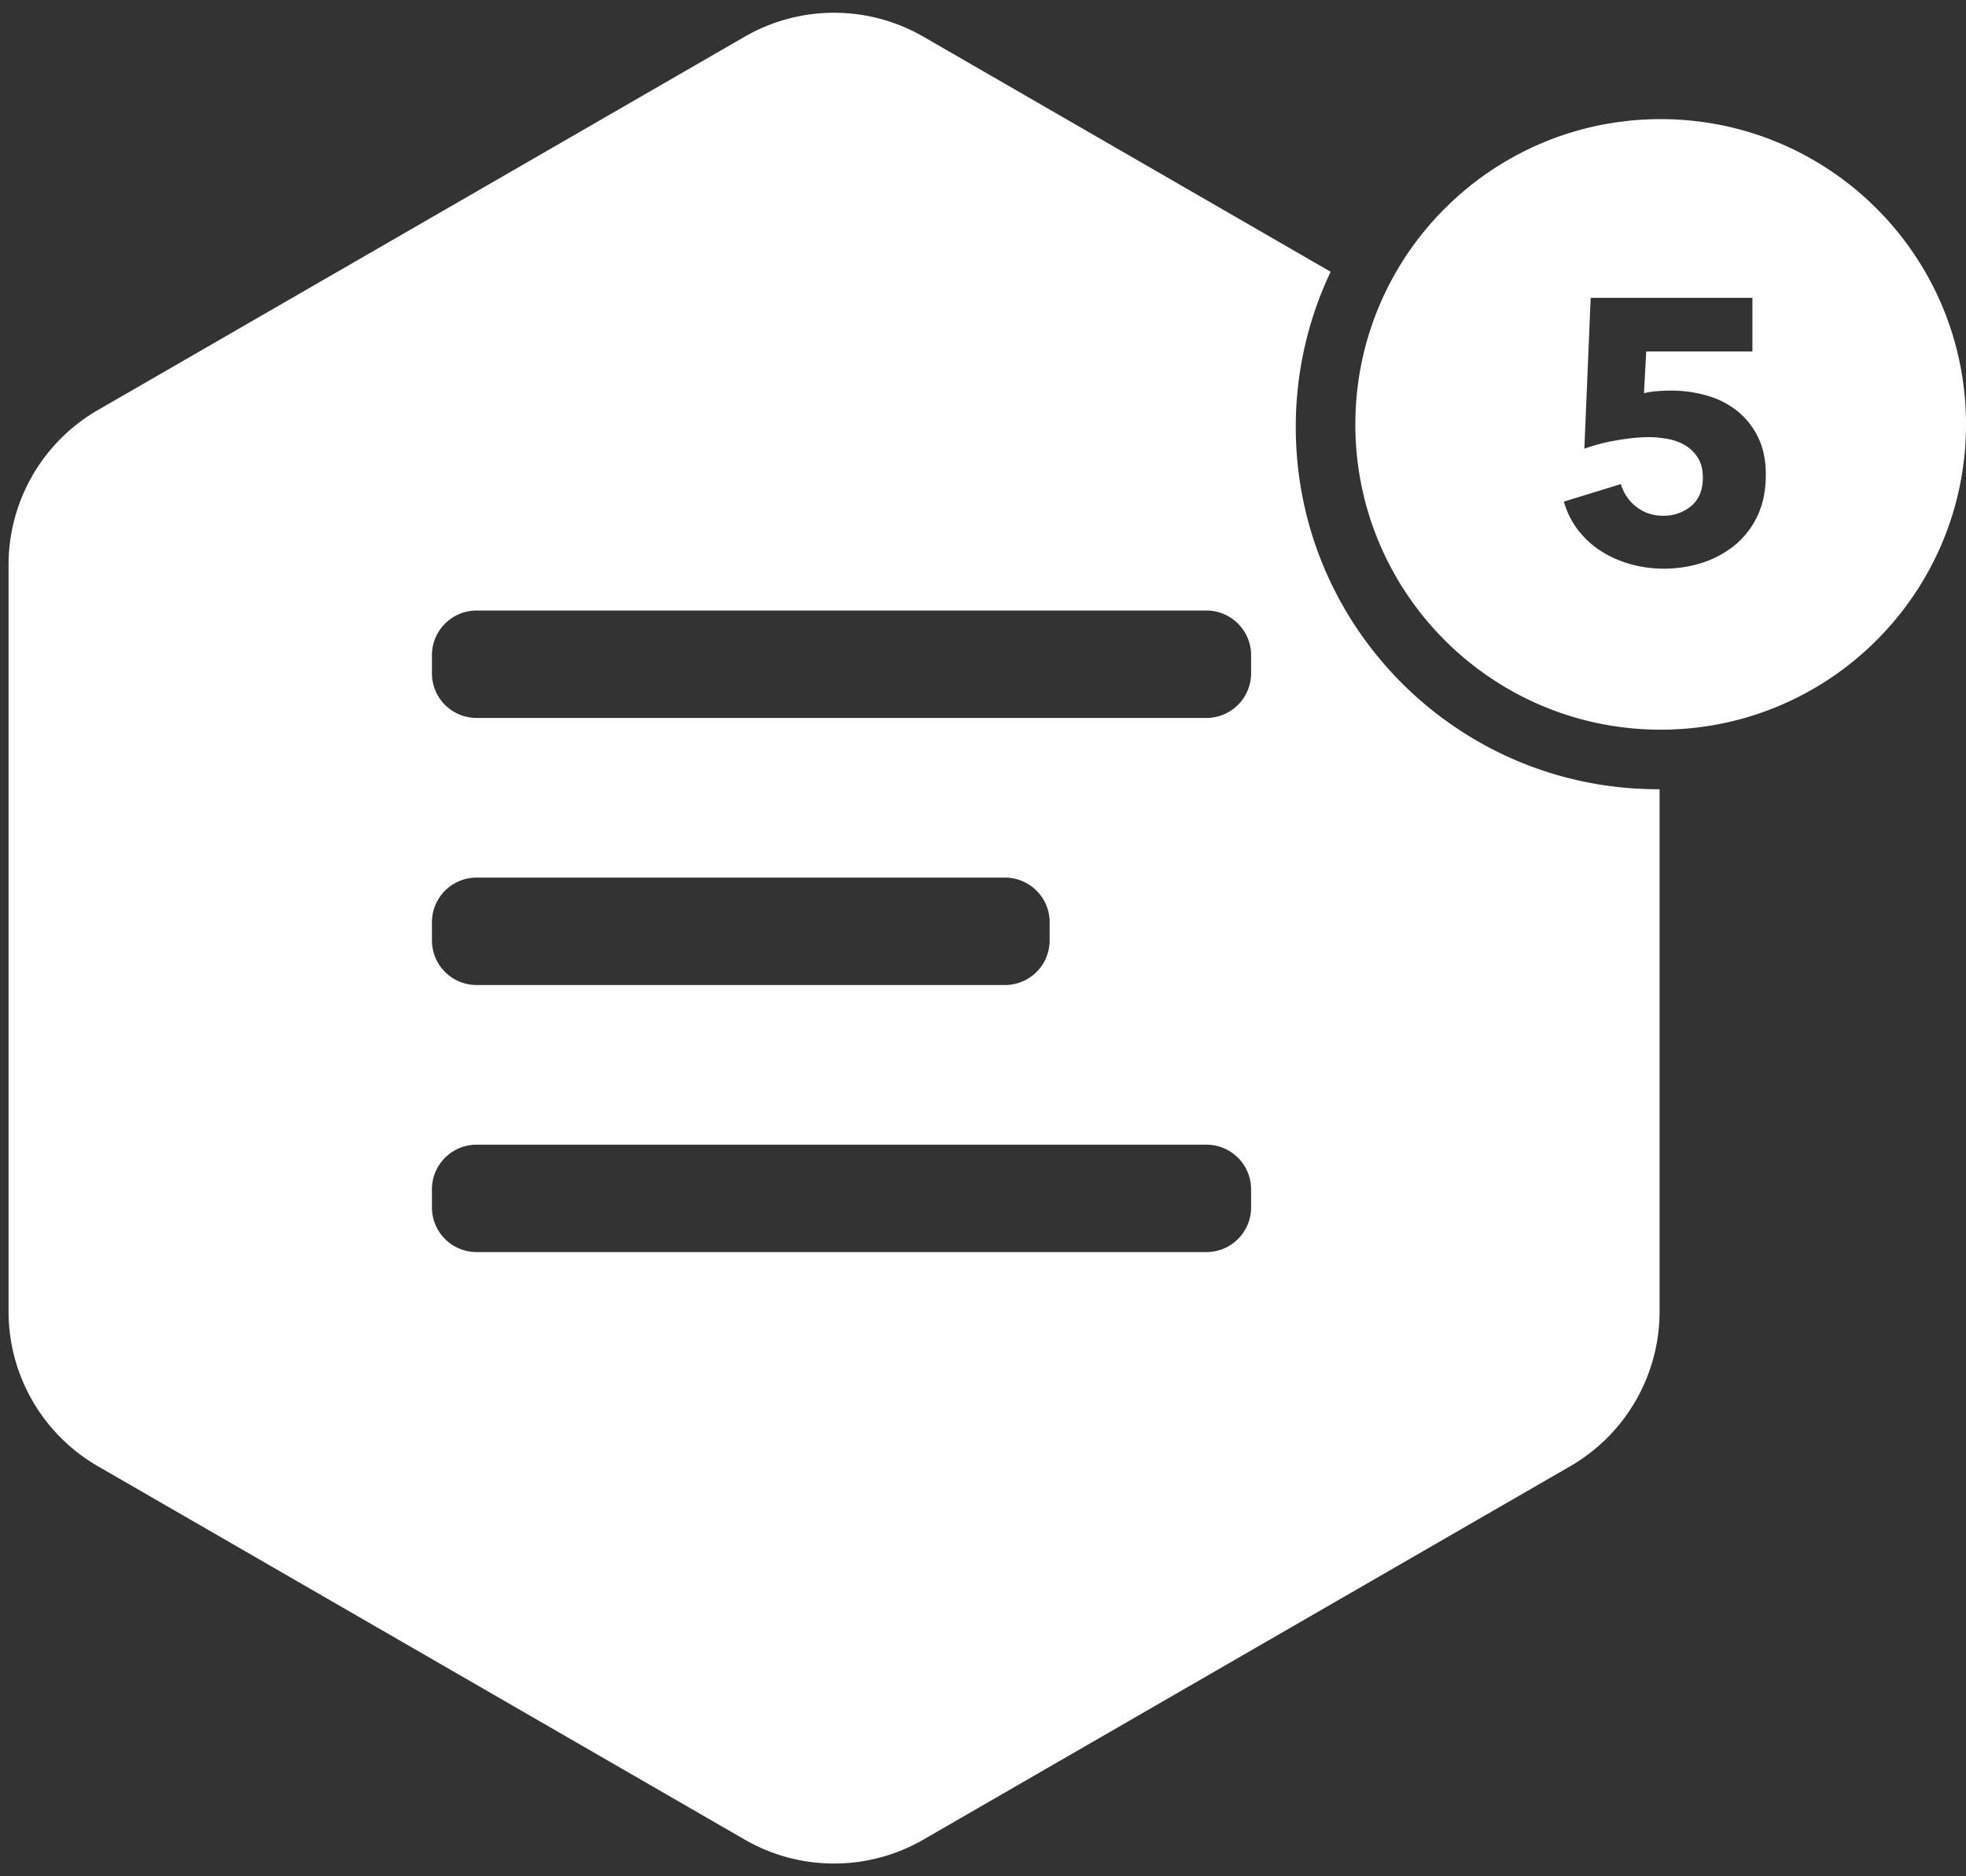
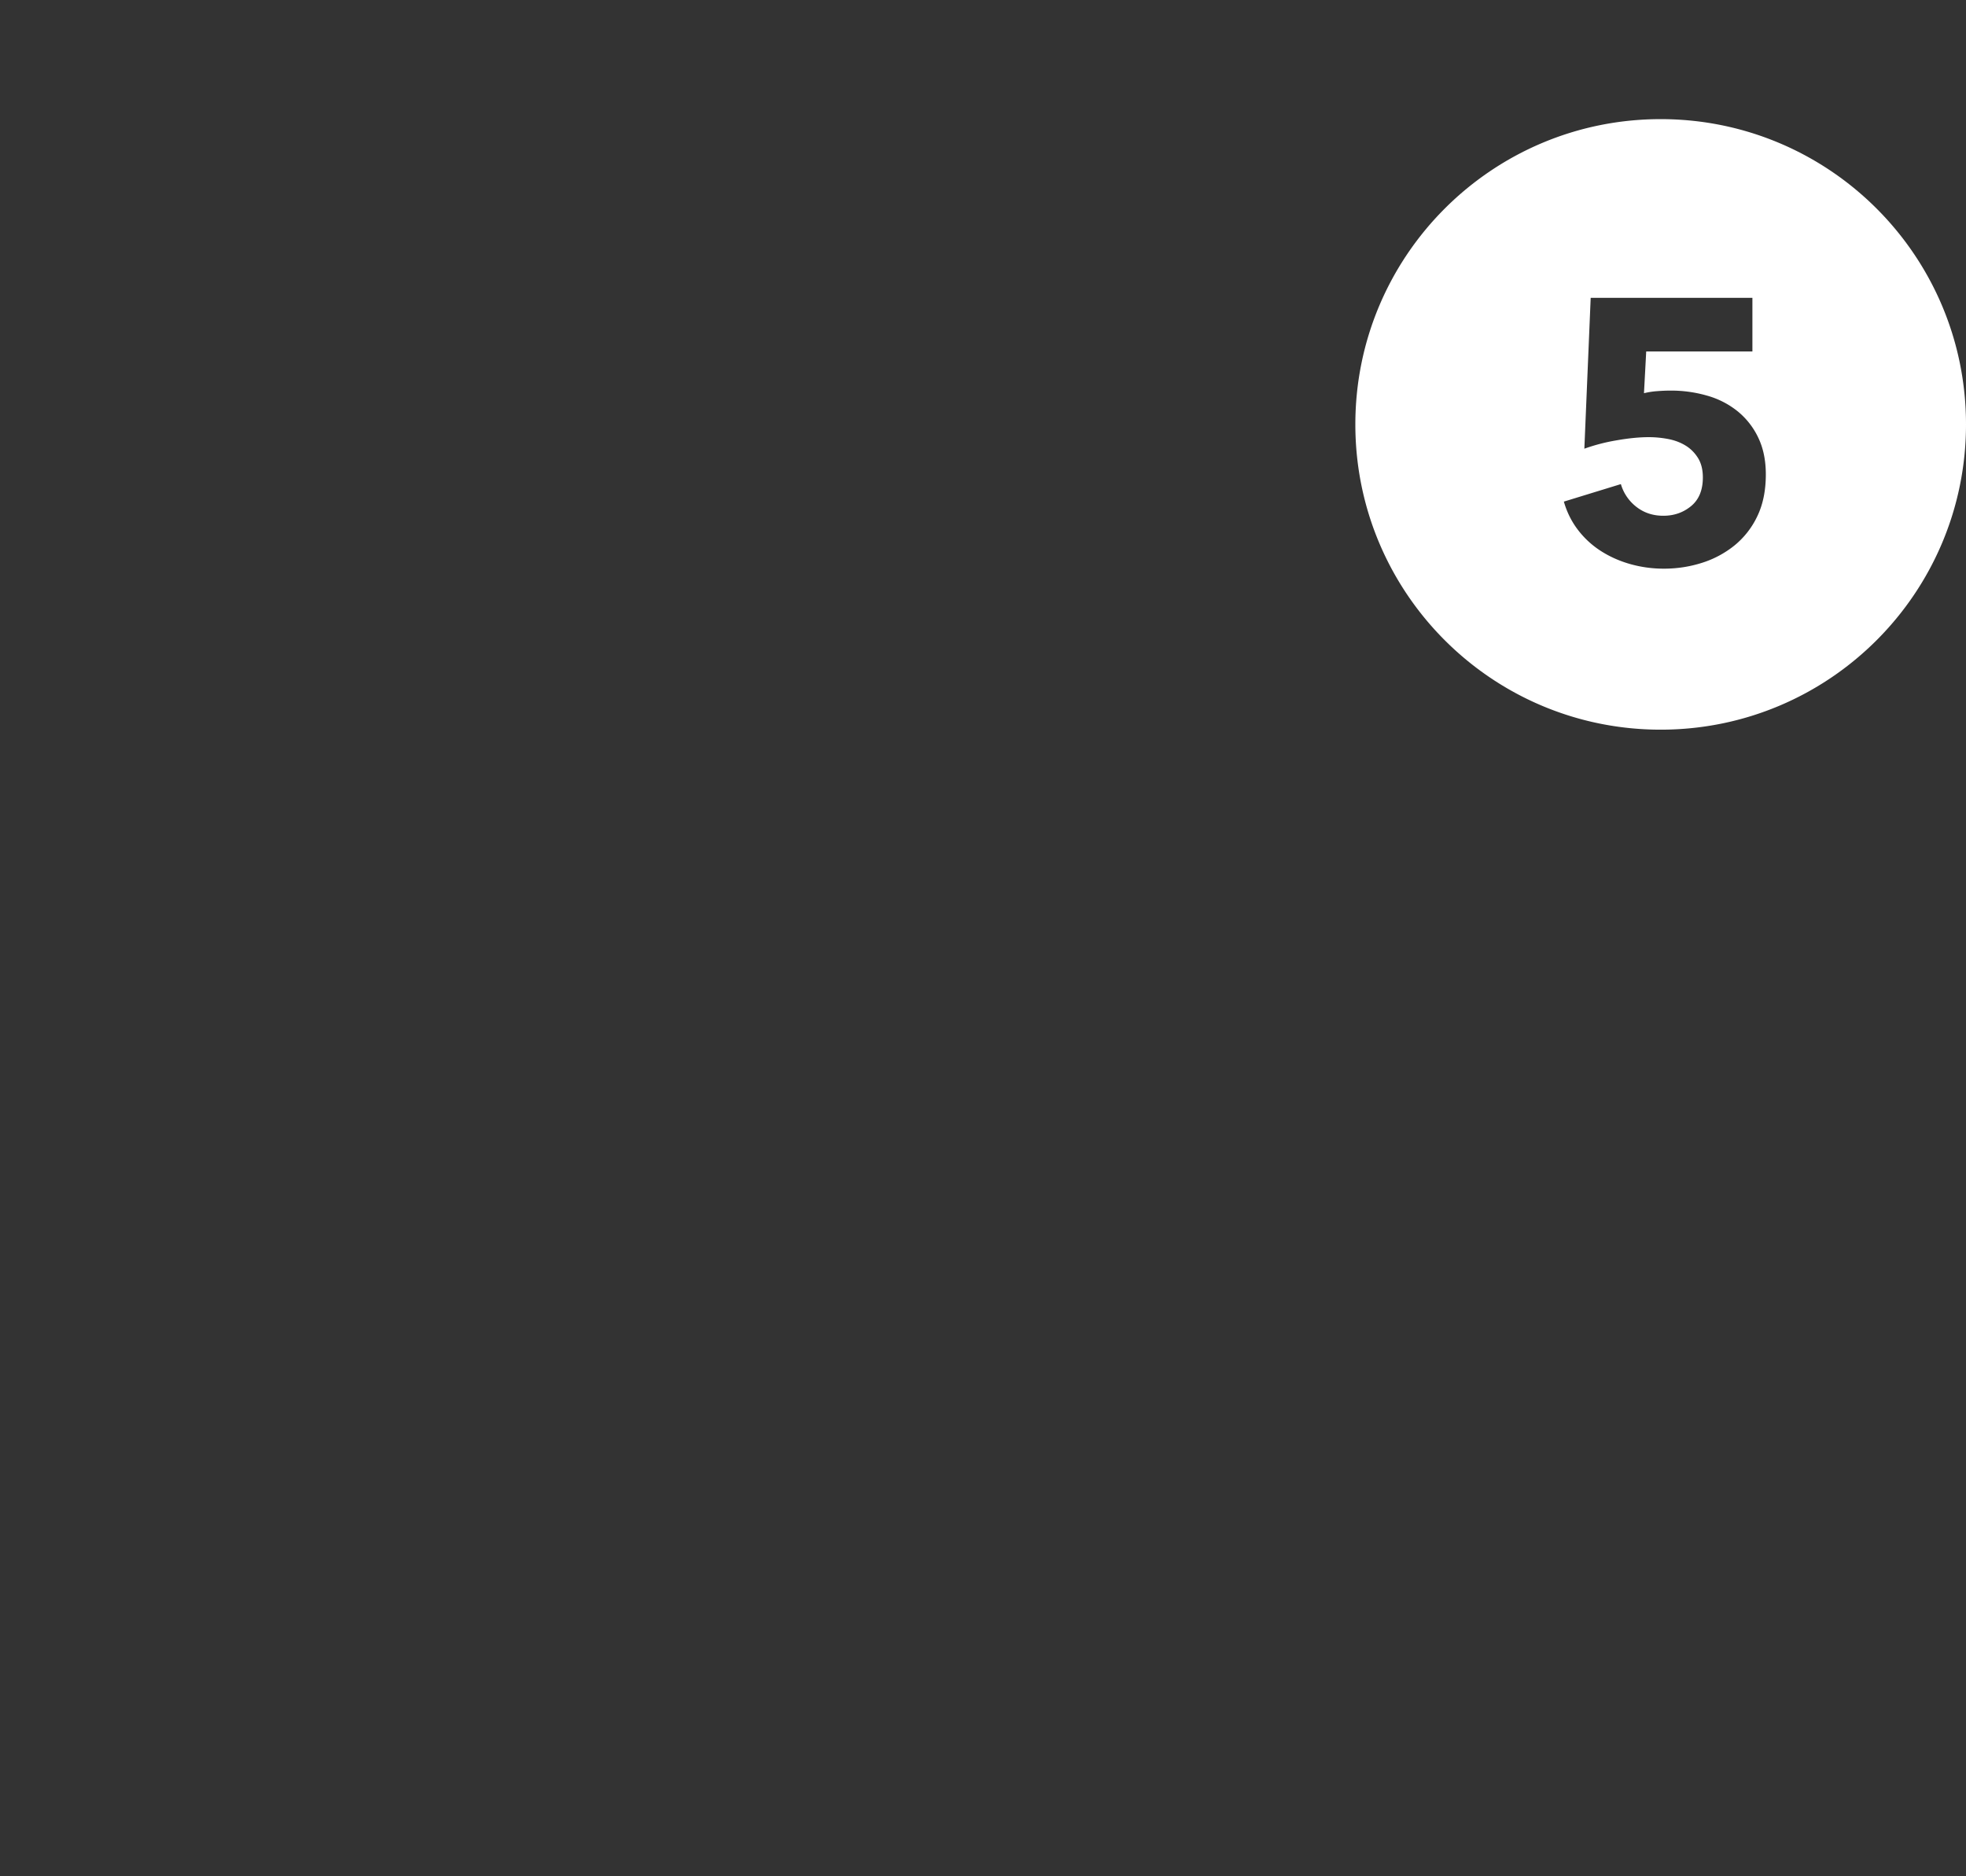
<svg xmlns="http://www.w3.org/2000/svg" width="132" height="126" viewBox="0 0 132 126">
  <rect x="0" y="0" width="132" height="126" fill="#333333" stroke="none" />
  <title>logo 3</title>
  <g fill="none" fill-rule="evenodd">
-     <path d="M89.342 18.25A24.228 24.228 0 0 0 87 28.678C87 42.11 97.89 53 111.322 53h.104v35.072a12 12 0 0 1-6 10.392L62 123.536a12 12 0 0 1-12 0L6.574 98.464a12 12 0 0 1-6-10.392V37.928a12 12 0 0 1 6-10.392L50 2.464a12 12 0 0 1 12 0L89.342 18.25zM32 41a3 3 0 0 0-3 3v1.213a3 3 0 0 0 3 3h49a3 3 0 0 0 3-3V44a3 3 0 0 0-3-3H32zm0 17.934a3 3 0 0 0-3 3v1.214a3 3 0 0 0 3 3h35.475a3 3 0 0 0 3-3v-1.214a3 3 0 0 0-3-3H32zm0 17.935a3 3 0 0 0-3 3v1.213a3 3 0 0 0 3 3h49a3 3 0 0 0 3-3v-1.213a3 3 0 0 0-3-3H32z" fill="#FFF" />
    <g fill="#FFF">
      <path d="M111.5 49C100.178 49 91 39.822 91 28.5S100.178 8 111.5 8 132 17.178 132 28.5 122.822 49 111.5 49zm7.06-17.141c0-.934-.167-1.752-.5-2.452a5.096 5.096 0 0 0-1.364-1.764 5.726 5.726 0 0 0-2.039-1.063 8.721 8.721 0 0 0-2.502-.35c-.267 0-.563.012-.888.037a5.37 5.37 0 0 0-.888.138l.15-2.802h7.13V20h-10.858l-.425 10.132a12.54 12.54 0 0 1 2.164-.562c.809-.142 1.53-.213 2.164-.213.434 0 .868.042 1.301.125.434.083.822.23 1.164.438.341.208.62.488.838.838.216.35.325.784.325 1.3 0 .852-.263 1.494-.788 1.927-.526.434-1.147.65-1.864.65-.7 0-1.305-.2-1.814-.6a2.979 2.979 0 0 1-1.038-1.526L105 33.685c.2.7.513 1.33.938 1.889a6.01 6.01 0 0 0 1.526 1.414c.592.383 1.251.68 1.977.888a8.25 8.25 0 0 0 2.289.312c.867 0 1.71-.129 2.527-.387a6.656 6.656 0 0 0 2.189-1.164 5.627 5.627 0 0 0 1.539-1.964c.383-.792.575-1.73.575-2.814z" />
    </g>
  </g>
</svg>